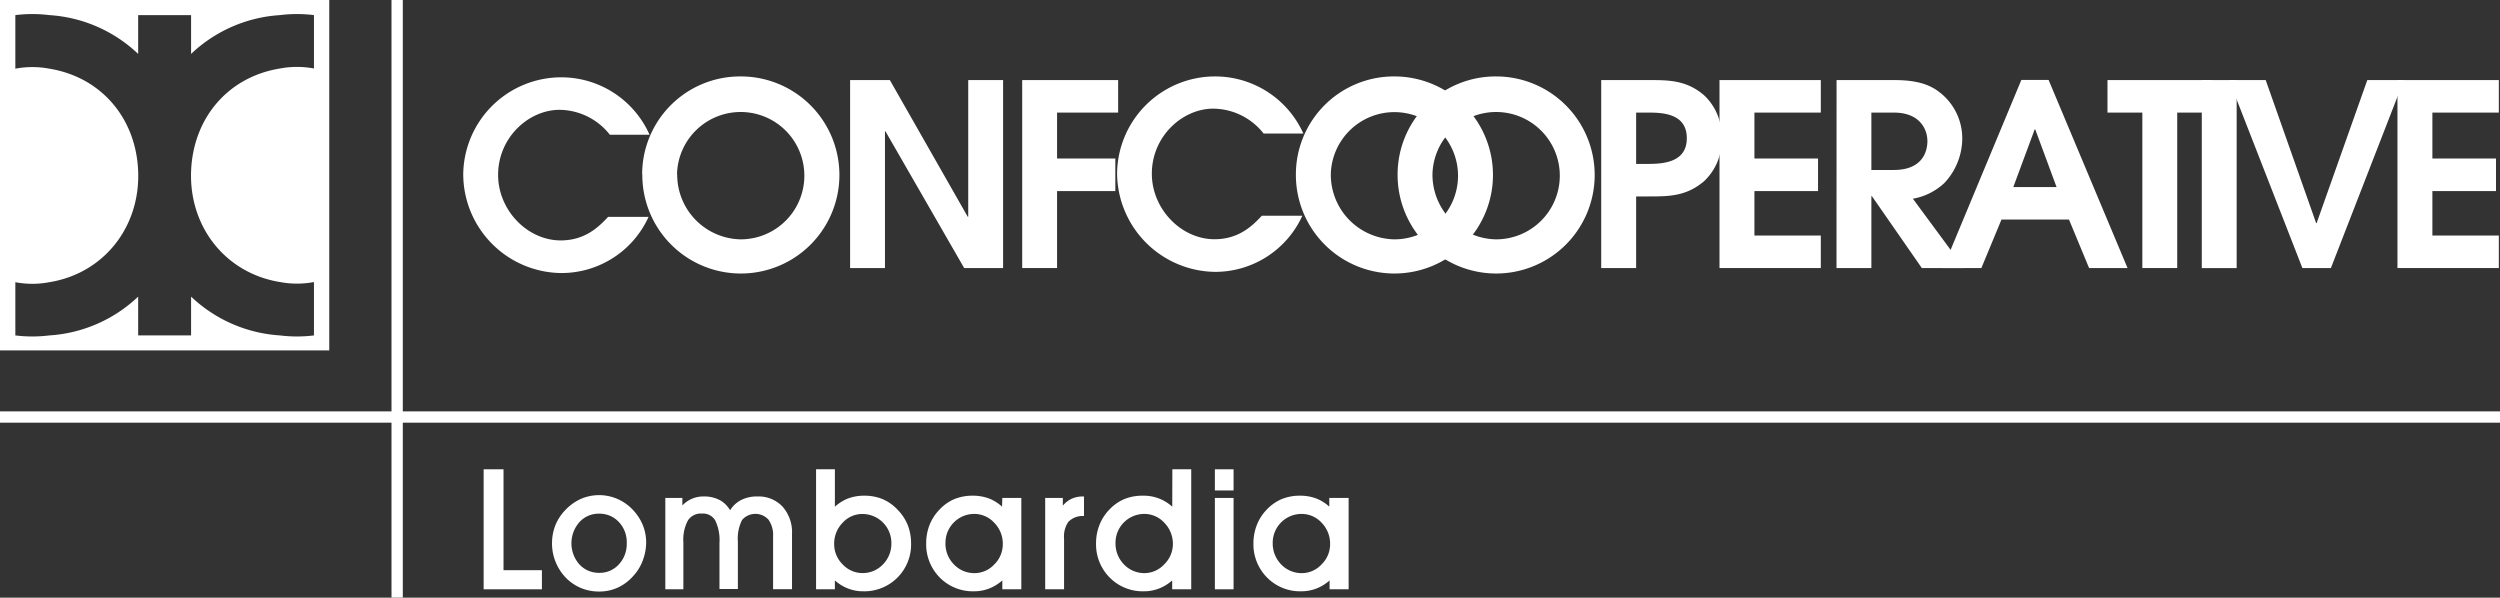
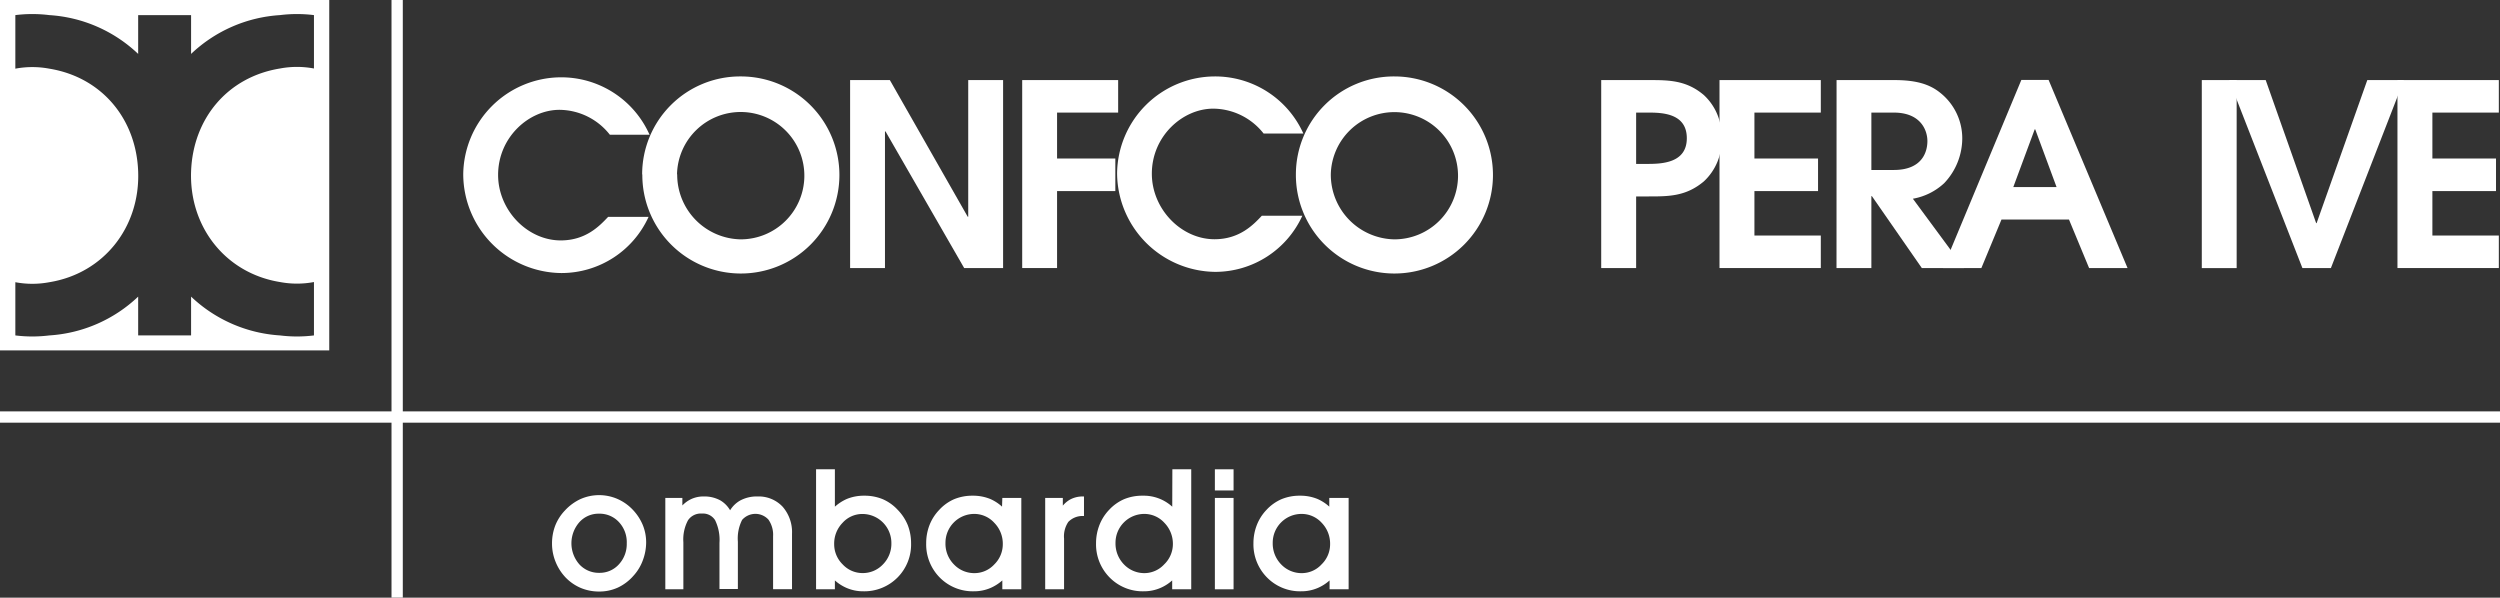
<svg xmlns="http://www.w3.org/2000/svg" id="Livello_1" data-name="Livello 1" viewBox="0 0 425.21 101.65">
  <rect x="0" y="0" width="425.21" height="101.65" fill="#333333" stroke="none" />
  <defs>
    <style>.cls-1,.cls-2{fill:#fff;}.cls-2{fill-rule:evenodd;}</style>
  </defs>
  <title>Confcooperative Lombardia</title>
-   <polygon class="cls-1" points="85.64 79.82 82.26 79.82 82.26 100.23 92.17 100.23 92.17 96.98 85.64 96.98 85.64 79.82" />
  <path class="cls-1" d="M107.54,86.61a8,8,0,0,0-2.62-1.79,7.82,7.82,0,0,0-6.2.07,8.43,8.43,0,0,0-2.63,1.93,7.9,7.9,0,0,0-1.65,2.57,8.46,8.46,0,0,0-.55,3.08,8.19,8.19,0,0,0,.61,3.1,8.42,8.42,0,0,0,1.7,2.65A7.84,7.84,0,0,0,98.78,100a8,8,0,0,0,3.15.61,7.52,7.52,0,0,0,3.15-.67,8,8,0,0,0,2.65-2,7.91,7.91,0,0,0,1.6-2.63,8.68,8.68,0,0,0,.57-3.1,7.74,7.74,0,0,0-.61-3A8.56,8.56,0,0,0,107.54,86.61Zm-.94,5.81A5.08,5.08,0,0,1,105.25,96a4.37,4.37,0,0,1-3.32,1.43A4.49,4.49,0,0,1,98.55,96a5.43,5.43,0,0,1,0-7.19,4.38,4.38,0,0,1,3.35-1.44,4.46,4.46,0,0,1,3.36,1.42A5,5,0,0,1,106.6,92.42Z" />
  <path class="cls-1" d="M128.84,84.44a5.93,5.93,0,0,0-2.93.68,4.76,4.76,0,0,0-1.73,1.67,4.69,4.69,0,0,0-1.66-1.68,5.64,5.64,0,0,0-2.85-.67,4.85,4.85,0,0,0-2.28.53,5,5,0,0,0-1.33,1V84.69h-2.9v15.54h3.07v-8a6.89,6.89,0,0,1,.79-3.74,2.61,2.61,0,0,1,2.36-1.14,2.43,2.43,0,0,1,2.25,1.13,7.65,7.65,0,0,1,.74,3.86v7.84h3.13V92.12a7,7,0,0,1,.72-3.69,3,3,0,0,1,4.48-.05,4.5,4.5,0,0,1,.79,2.83v9h3.22V90.79a6.58,6.58,0,0,0-1.6-4.61A5.58,5.58,0,0,0,128.84,84.44Z" />
  <path class="cls-1" d="M152.68,86.71a7.63,7.63,0,0,0-2.57-1.82,8.09,8.09,0,0,0-3.16-.58,7.61,7.61,0,0,0-2.93.56A7.71,7.71,0,0,0,142,86.18V79.82h-3.2v20.41H142V98.72a7.32,7.32,0,0,0,2,1.28,7.07,7.07,0,0,0,2.82.57,7.95,7.95,0,0,0,8.14-8.18,8.51,8.51,0,0,0-.57-3.09A8.06,8.06,0,0,0,152.68,86.71Zm-1.07,5.65A5,5,0,0,1,150.17,96a4.7,4.7,0,0,1-3.49,1.47A4.6,4.6,0,0,1,143.33,96a4.8,4.8,0,0,1-1.45-3.46,5.06,5.06,0,0,1,1.43-3.62,4.52,4.52,0,0,1,3.39-1.5,4.93,4.93,0,0,1,4.91,4.93Z" />
  <path class="cls-1" d="M170.43,86.17a7.32,7.32,0,0,0-2-1.3,7.7,7.7,0,0,0-2.94-.56,8.14,8.14,0,0,0-3.17.58,7.5,7.5,0,0,0-2.56,1.82,7.88,7.88,0,0,0-1.66,2.58,8.49,8.49,0,0,0-.57,3.1,8,8,0,0,0,2.31,5.84,7.88,7.88,0,0,0,5.81,2.34,7.08,7.08,0,0,0,2.83-.57,7.65,7.65,0,0,0,2-1.28v1.51h3.23V84.69h-3.23Zm-1.31,2.76a5.06,5.06,0,0,1,1.44,3.62A4.8,4.8,0,0,1,169.11,96a4.58,4.58,0,0,1-3.34,1.48A4.76,4.76,0,0,1,162.25,96a5,5,0,0,1-1.44-3.66,4.9,4.9,0,0,1,4.9-4.93A4.6,4.6,0,0,1,169.12,88.93Z" />
  <path class="cls-1" d="M181.94,85a4.58,4.58,0,0,0-1.17,1V84.69h-3v15.54h3.21V91.61a4.39,4.39,0,0,1,.73-2.85,3.37,3.37,0,0,1,2.43-1h.23V84.44h-.25A4.46,4.46,0,0,0,181.94,85Z" />
  <path class="cls-1" d="M199.38,86.18a7.18,7.18,0,0,0-5-1.87,8.09,8.09,0,0,0-3.16.58,7.63,7.63,0,0,0-2.57,1.82A7.85,7.85,0,0,0,187,89.29a8.49,8.49,0,0,0-.58,3.1,8,8,0,0,0,2.32,5.84,7.87,7.87,0,0,0,5.81,2.34,7.07,7.07,0,0,0,2.82-.57,7.32,7.32,0,0,0,2-1.28v1.51h3.24V79.82h-3.21Zm-1.33,2.75a5.1,5.1,0,0,1,1.44,3.62A4.8,4.8,0,0,1,198,96a4.6,4.6,0,0,1-3.35,1.48A4.79,4.79,0,0,1,191.17,96a5.08,5.08,0,0,1-1.44-3.66,4.9,4.9,0,0,1,4.91-4.93A4.61,4.61,0,0,1,198.05,88.93Z" />
  <rect class="cls-1" x="206.63" y="79.82" width="3.18" height="3.6" />
  <rect class="cls-1" x="206.63" y="84.69" width="3.18" height="15.54" />
  <path class="cls-1" d="M226.09,84.69v1.48a7.32,7.32,0,0,0-2-1.3,7.62,7.62,0,0,0-2.94-.56,8.09,8.09,0,0,0-3.16.58,7.63,7.63,0,0,0-2.57,1.82,7.85,7.85,0,0,0-1.65,2.58,8.49,8.49,0,0,0-.58,3.1,8,8,0,0,0,2.32,5.84,7.87,7.87,0,0,0,5.81,2.34,7.07,7.07,0,0,0,2.82-.57,7.32,7.32,0,0,0,2-1.28v1.51h3.24V84.69Zm.14,7.86A4.77,4.77,0,0,1,224.77,96a4.56,4.56,0,0,1-3.34,1.48A4.79,4.79,0,0,1,217.91,96a5.08,5.08,0,0,1-1.44-3.66,4.9,4.9,0,0,1,4.91-4.93,4.61,4.61,0,0,1,3.41,1.5A5.1,5.1,0,0,1,226.23,92.55Z" />
  <rect class="cls-1" y="69.97" width="425.21" height="1.92" />
  <path class="cls-1" d="M103.43,36.89c-1.44,1.52-3.77,4-8.06,4-5.67,0-10.65-5.14-10.65-11.14,0-6.4,5.24-11.07,10.44-11.07a11,11,0,0,1,8.57,4.24h6.75a16.43,16.43,0,0,0-15.11-9.77A16.68,16.68,0,0,0,78.79,29.68,16.85,16.85,0,0,0,95.5,46.44a16.27,16.27,0,0,0,14.81-9.55Z" />
  <polygon class="cls-1" points="144.59 45.59 150.52 45.59 150.52 22.35 150.61 22.35 163.99 45.59 170.61 45.59 170.61 13.62 164.68 13.62 164.68 36.86 164.59 36.86 151.35 13.62 144.59 13.62 144.59 45.59" />
  <polygon class="cls-1" points="173.86 45.59 179.79 45.59 179.79 32.5 189.7 32.5 189.7 26.96 179.79 26.96 179.79 19.15 190.18 19.15 190.18 13.62 173.86 13.62 173.86 45.59" />
  <path class="cls-1" d="M214.62,36.69c-1.43,1.52-3.77,4-8.05,4-5.67,0-10.66-5.14-10.66-11.15,0-6.4,5.25-11.06,10.44-11.06a11,11,0,0,1,8.57,4.23h6.76A16.45,16.45,0,0,0,206.57,13,16.67,16.67,0,0,0,190,29.47,16.87,16.87,0,0,0,206.7,46.24a16.29,16.29,0,0,0,14.81-9.55Z" />
  <polygon class="cls-1" points="292.46 45.59 309.69 45.59 309.69 40.06 298.4 40.06 298.4 32.5 309.22 32.5 309.22 26.96 298.4 26.96 298.4 19.15 309.69 19.15 309.69 13.62 292.46 13.62 292.46 45.59" />
-   <polygon class="cls-1" points="364.38 45.59 370.31 45.59 370.31 19.15 376.28 19.15 376.28 13.62 358.45 13.62 358.45 19.15 364.38 19.15 364.38 45.59" />
  <rect class="cls-1" x="374.49" y="13.62" width="5.93" height="31.98" />
  <polygon class="cls-1" points="391.6 45.59 396.45 45.59 408.87 13.62 402.64 13.62 394.02 37.95 393.94 37.95 385.36 13.62 379.13 13.62 391.6 45.59" />
  <polygon class="cls-1" points="407.77 45.59 425.01 45.59 425.01 40.06 413.71 40.06 413.71 32.5 424.53 32.5 424.53 26.96 413.71 26.96 413.71 19.15 425.01 19.15 425.01 13.62 407.77 13.62 407.77 45.59" />
  <path class="cls-1" d="M115.15,29.65A10.83,10.83,0,1,1,126,40.71a11,11,0,0,1-10.82-11.06m-5.93,0A16.76,16.76,0,1,0,126,13,16.66,16.66,0,0,0,109.22,29.69Z" />
  <path class="cls-1" d="M226.35,29.65a10.82,10.82,0,1,1,10.82,11.06,11,11,0,0,1-10.82-11.06m-5.94,0A16.76,16.76,0,1,0,237.17,13,16.67,16.67,0,0,0,220.41,29.69Z" />
-   <path class="cls-1" d="M243.64,29.65a10.83,10.83,0,1,1,10.83,11.06,11,11,0,0,1-10.83-11.06m-5.93,0A16.76,16.76,0,1,0,254.47,13,16.67,16.67,0,0,0,237.71,29.69Z" />
  <path class="cls-1" d="M278.28,19.15h2.12c2.43,0,6.5.17,6.5,4.36s-4.16,4.37-6.71,4.37h-1.91V19.15m-5.94,26.44h5.94V33.41h2.12c3.42,0,6.36,0,9.4-2.56a9.42,9.42,0,0,0,3-7.34,9.44,9.44,0,0,0-3-7.34c-3-2.55-6-2.55-9.4-2.55h-8.06Z" />
  <path class="cls-1" d="M318.29,19.15h3.81c4.63,0,5.72,3.06,5.72,4.84s-.83,4.92-5.72,4.92h-3.81V19.15m-5.93,26.44h5.93V33.36h.09l8.49,12.23h7.18l-8.7-11.79a10.45,10.45,0,0,0,5.32-2.64,11.1,11.1,0,0,0,3.08-7.65A9.9,9.9,0,0,0,330,15.78c-1.82-1.47-4.12-2.16-7.8-2.16h-9.83Z" />
  <path class="cls-1" d="M346.07,22h.09l3.63,9.82h-7.36L346.07,22M330.48,45.59H337l3.42-8.25h11.48l3.42,8.25h6.54l-13.43-32h-4.63Z" />
  <path class="cls-2" d="M0,0V59.6H56V0H0M53.4,11.65a15.6,15.6,0,0,0-5.78,0c-8.91,1.45-14.8,8.5-15.12,17.52-.32,9.4,5.83,17.29,15.12,18.8a15.6,15.6,0,0,0,5.78,0v9.08a23.29,23.29,0,0,1-5.78,0,24.15,24.15,0,0,1-15.12-6.6v6.6h-9v-6.6a24.12,24.12,0,0,1-15.11,6.6,23.29,23.29,0,0,1-5.78,0V48a15.6,15.6,0,0,0,5.78,0c9.29-1.51,15.44-9.4,15.11-18.8-.31-9-6.21-16.07-15.11-17.52a15.6,15.6,0,0,0-5.78,0V2.57a23.29,23.29,0,0,1,5.78,0,24.12,24.12,0,0,1,15.11,6.6V2.57H32.5v6.6a24.15,24.15,0,0,1,15.12-6.6,23.29,23.29,0,0,1,5.78,0Z" />
  <rect class="cls-1" x="66.59" width="1.92" height="101.64" />
</svg>